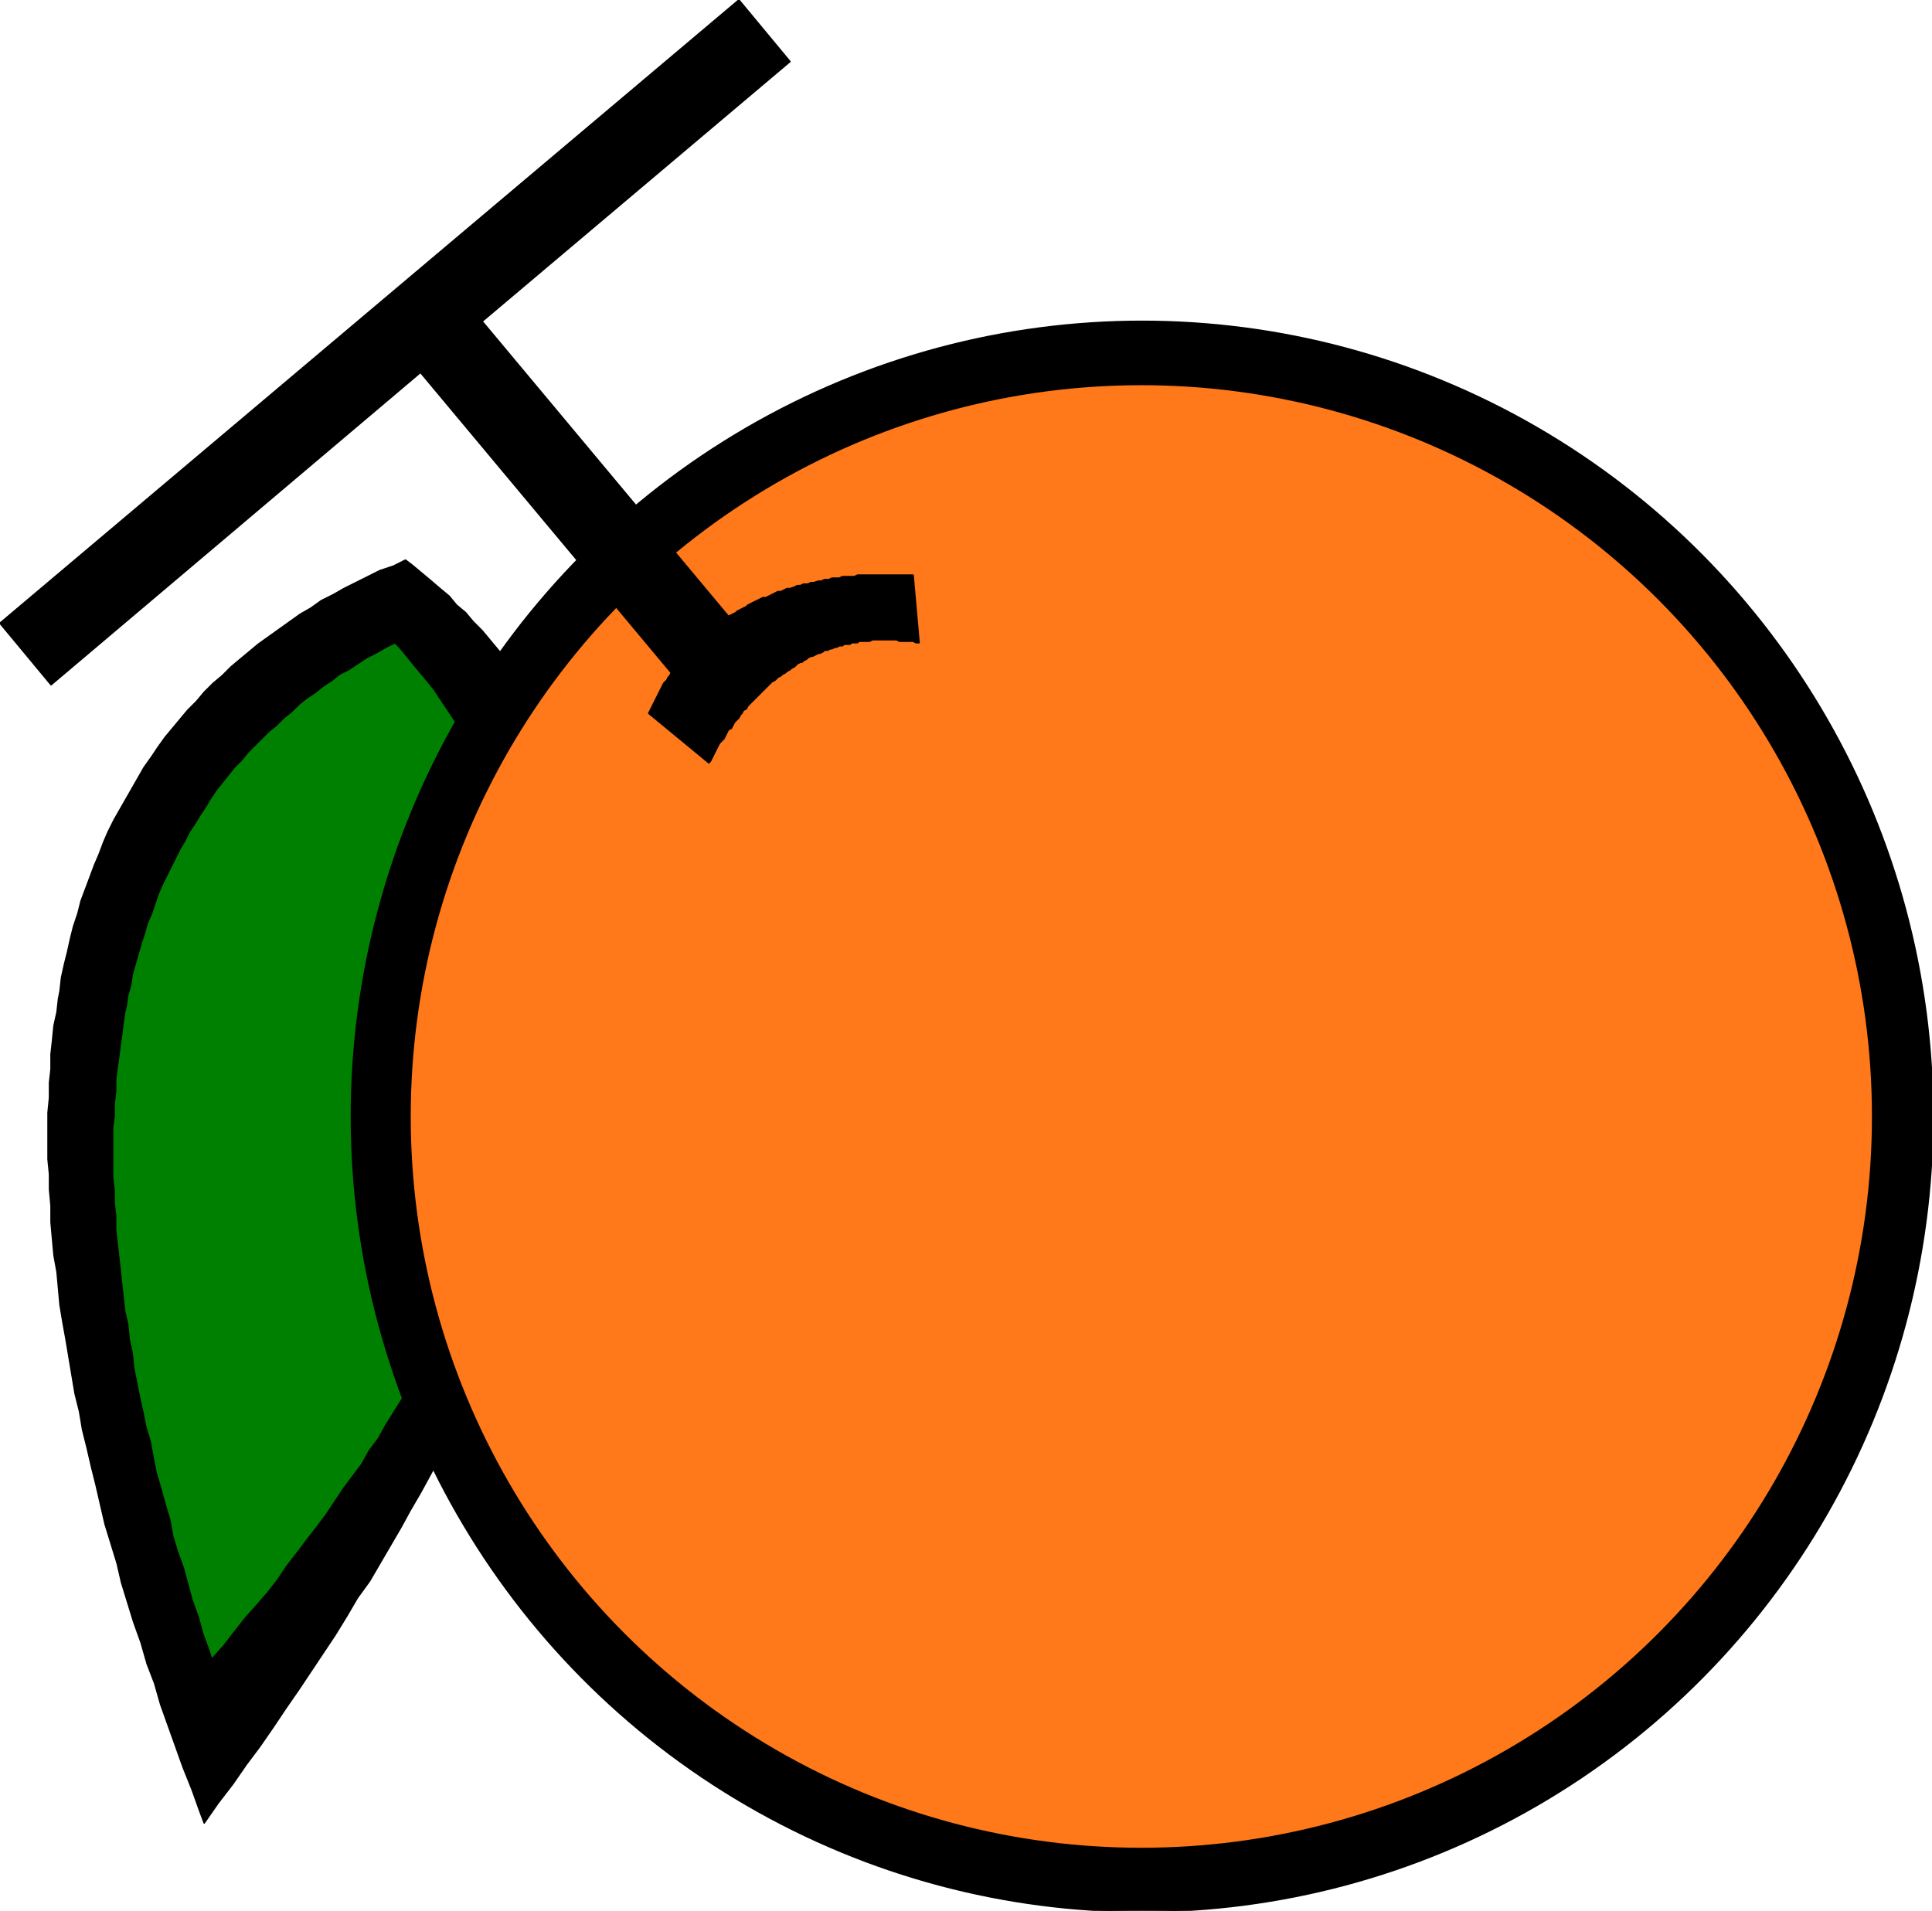
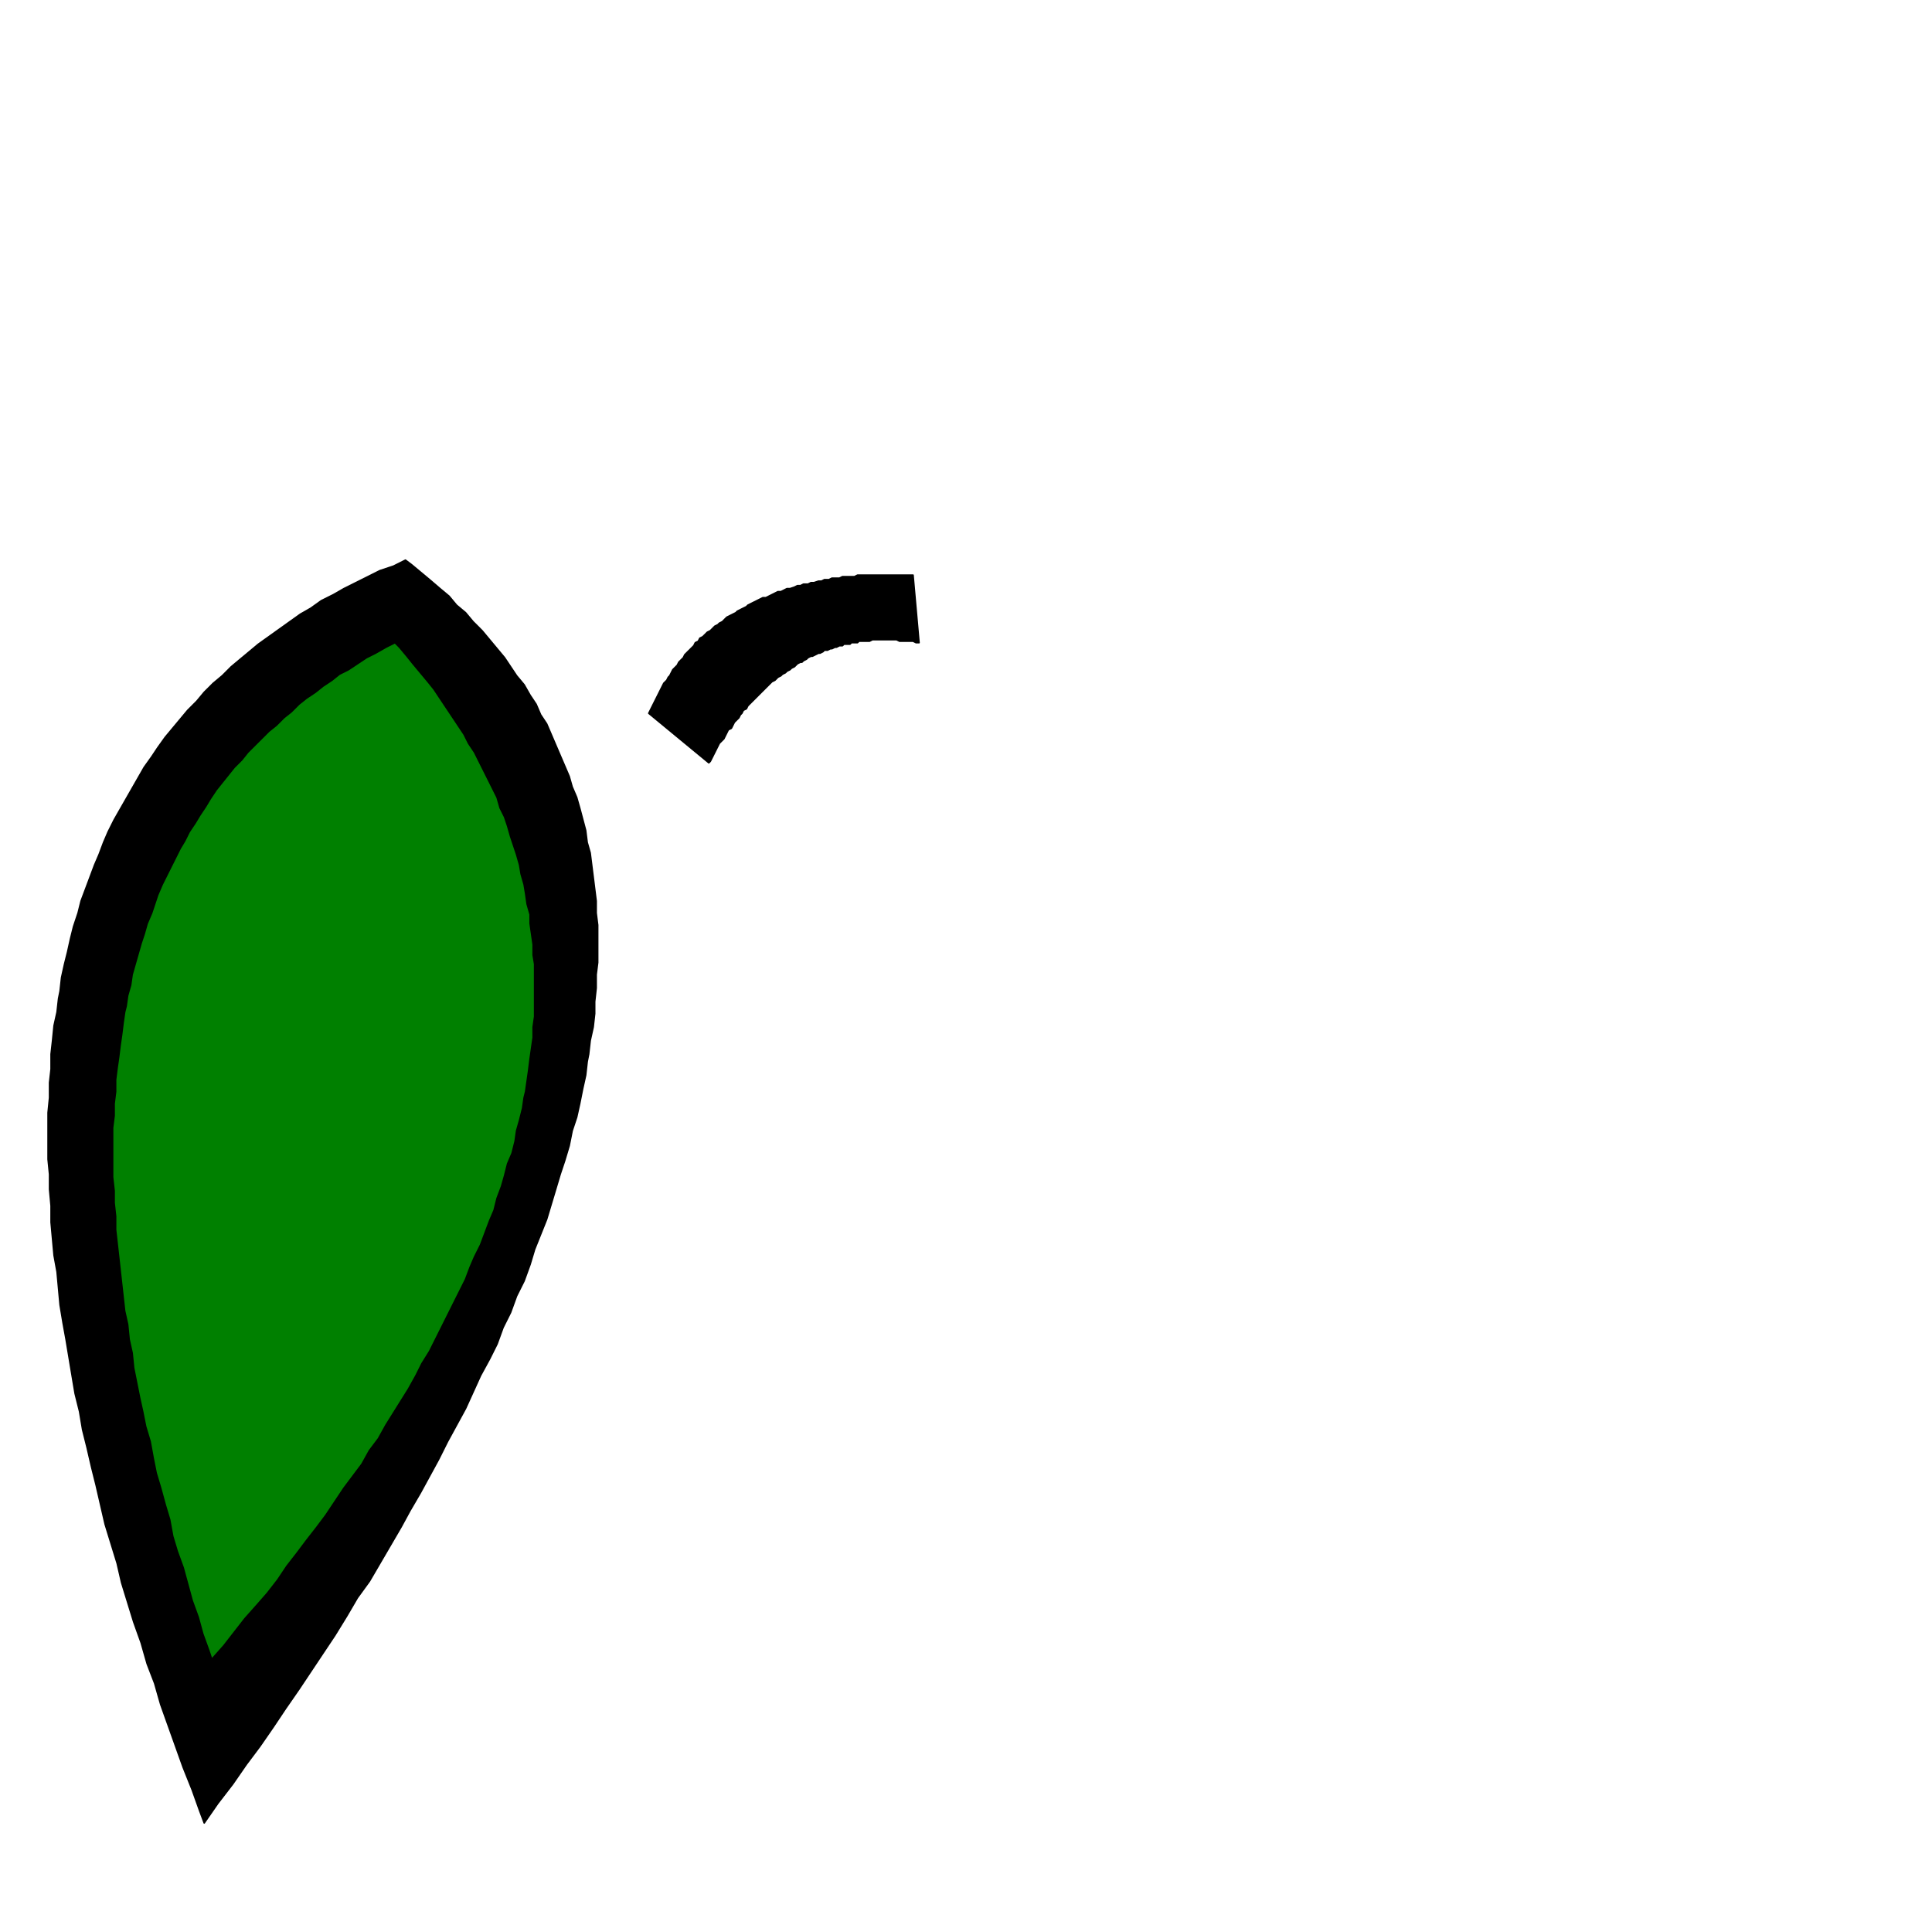
<svg xmlns="http://www.w3.org/2000/svg" xmlns:ns1="http://sodipodi.sourceforge.net/DTD/sodipodi-0.dtd" xmlns:ns2="http://www.inkscape.org/namespaces/inkscape" version="1.0" width="25.73mm" height="25.45mm" id="svg17" ns1:docname="FRUIT030.WMF">
  <ns1:namedview pagecolor="#ffffff" bordercolor="#666666" borderopacity="1" objecttolerance="10" gridtolerance="10" guidetolerance="10" ns2:pageopacity="0" ns2:pageshadow="2" ns2:window-width="640" ns2:window-height="480" id="namedview19" />
  <defs id="defs3">
    <pattern id="WMFhbasepattern" patternUnits="userSpaceOnUse" width="6" height="6" x="0" y="0" />
  </defs>
-   <path style="fill:#000000;fill-rule:evenodd;fill-opacity:1;stroke:#000000;stroke-width:0.076px;stroke-linecap:round;stroke-linejoin:round;stroke-miterlimit:4;stroke-dasharray:none;stroke-opacity:1;" d="  M 20.409,28.195   L 19.805,28.498   L 19.124,28.724   L 17.915,29.329   L 17.31,29.631   L 16.781,29.934   L 16.176,30.236   L 15.647,30.614   L 15.118,30.917   L 14.06,31.672   L 13.002,32.428   L 12.094,33.184   L 11.641,33.562   L 11.187,34.016   L 10.734,34.394   L 10.28,34.847   L 9.902,35.301   L 9.449,35.754   L 8.693,36.661   L 8.315,37.115   L 7.937,37.644   L 7.635,38.098   L 7.257,38.627   L 6.652,39.685   L 6.047,40.743   L 5.745,41.272   L 5.443,41.877   L 5.216,42.406   L 4.989,43.011   L 4.762,43.54   L 4.309,44.75   L 4.082,45.354   L 3.931,45.959   L 3.704,46.639   L 3.553,47.244   L 3.402,47.924   L 3.25,48.529   L 3.099,49.209   L 3.024,49.89   L 2.948,50.268   L 2.872,50.948   L 2.721,51.628   L 2.646,52.384   L 2.57,53.065   L 2.57,53.82   L 2.494,54.501   L 2.494,55.257   L 2.419,56.013   L 2.419,58.356   L 2.494,59.112   L 2.494,59.868   L 2.57,60.699   L 2.57,61.531   L 2.721,63.194   L 2.872,64.025   L 3.024,65.688   L 3.175,66.595   L 3.326,67.427   L 3.628,69.241   L 3.78,70.148   L 4.006,71.055   L 4.157,71.962   L 4.384,72.869   L 4.611,73.852   L 4.838,74.759   L 5.291,76.724   L 5.896,78.69   L 6.123,79.672   L 6.728,81.638   L 7.106,82.696   L 7.408,83.754   L 7.786,84.737   L 8.088,85.795   L 8.844,87.912   L 9.222,88.97   L 9.676,90.104   L 10.054,91.162   L 10.28,91.767   L 10.961,90.784   L 11.717,89.802   L 12.397,88.819   L 13.077,87.912   L 13.757,86.929   L 14.362,86.022   L 15.043,85.039   L 16.252,83.225   L 16.857,82.318   L 17.461,81.335   L 17.991,80.428   L 18.595,79.597   L 19.654,77.783   L 20.183,76.876   L 20.636,76.044   L 21.165,75.137   L 22.072,73.474   L 22.526,72.567   L 23.433,70.904   L 24.189,69.241   L 24.643,68.409   L 25.02,67.654   L 25.323,66.822   L 25.701,66.066   L 26.003,65.235   L 26.381,64.479   L 26.683,63.647   L 26.91,62.891   L 27.515,61.38   L 27.969,59.868   L 28.195,59.112   L 28.422,58.431   L 28.649,57.676   L 28.8,56.92   L 29.027,56.239   L 29.178,55.559   L 29.329,54.803   L 29.48,54.123   L 29.556,53.443   L 29.631,53.065   L 29.707,52.384   L 29.858,51.704   L 29.934,51.024   L 29.934,50.419   L 30.009,49.739   L 30.009,49.058   L 30.085,48.454   L 30.085,46.564   L 30.009,45.959   L 30.009,45.354   L 29.858,44.145   L 29.707,42.935   L 29.556,42.406   L 29.48,41.802   L 29.329,41.272   L 29.178,40.668   L 29.027,40.139   L 28.8,39.609   L 28.649,39.08   L 28.195,38.022   L 27.742,36.964   L 27.515,36.435   L 27.213,35.981   L 26.986,35.452   L 26.683,34.998   L 26.381,34.469   L 26.003,34.016   L 25.398,33.109   L 24.643,32.202   L 24.265,31.748   L 23.811,31.294   L 23.433,30.841   L 22.98,30.463   L 22.602,30.009   L 22.148,29.631   L 21.619,29.178   L 20.712,28.422   L 20.409,28.195  z " id="path5" />
+   <path style="fill:#000000;fill-rule:evenodd;fill-opacity:1;stroke:#000000;stroke-width:0.076px;stroke-linecap:round;stroke-linejoin:round;stroke-miterlimit:4;stroke-dasharray:none;stroke-opacity:1;" d="  M 20.409,28.195   L 19.805,28.498   L 19.124,28.724   L 17.915,29.329   L 17.31,29.631   L 16.781,29.934   L 16.176,30.236   L 15.647,30.614   L 15.118,30.917   L 14.06,31.672   L 13.002,32.428   L 12.094,33.184   L 11.641,33.562   L 11.187,34.016   L 10.734,34.394   L 10.28,34.847   L 9.902,35.301   L 9.449,35.754   L 8.693,36.661   L 8.315,37.115   L 7.937,37.644   L 7.635,38.098   L 7.257,38.627   L 6.652,39.685   L 6.047,40.743   L 5.745,41.272   L 5.443,41.877   L 5.216,42.406   L 4.989,43.011   L 4.762,43.54   L 4.309,44.75   L 4.082,45.354   L 3.931,45.959   L 3.704,46.639   L 3.553,47.244   L 3.402,47.924   L 3.25,48.529   L 3.099,49.209   L 3.024,49.89   L 2.948,50.268   L 2.872,50.948   L 2.721,51.628   L 2.646,52.384   L 2.57,53.065   L 2.57,53.82   L 2.494,54.501   L 2.494,55.257   L 2.419,56.013   L 2.419,58.356   L 2.494,59.112   L 2.494,59.868   L 2.57,60.699   L 2.57,61.531   L 2.721,63.194   L 2.872,64.025   L 3.024,65.688   L 3.175,66.595   L 3.326,67.427   L 3.628,69.241   L 3.78,70.148   L 4.006,71.055   L 4.157,71.962   L 4.384,72.869   L 4.611,73.852   L 4.838,74.759   L 5.291,76.724   L 5.896,78.69   L 6.123,79.672   L 6.728,81.638   L 7.106,82.696   L 7.408,83.754   L 7.786,84.737   L 8.088,85.795   L 8.844,87.912   L 9.222,88.97   L 9.676,90.104   L 10.054,91.162   L 10.28,91.767   L 10.961,90.784   L 11.717,89.802   L 12.397,88.819   L 13.077,87.912   L 13.757,86.929   L 14.362,86.022   L 15.043,85.039   L 16.252,83.225   L 16.857,82.318   L 17.461,81.335   L 17.991,80.428   L 18.595,79.597   L 19.654,77.783   L 20.183,76.876   L 20.636,76.044   L 21.165,75.137   L 22.072,73.474   L 22.526,72.567   L 23.433,70.904   L 24.189,69.241   L 24.643,68.409   L 25.02,67.654   L 25.323,66.822   L 25.701,66.066   L 26.003,65.235   L 26.381,64.479   L 26.683,63.647   L 26.91,62.891   L 27.515,61.38   L 27.969,59.868   L 28.195,59.112   L 28.422,58.431   L 28.649,57.676   L 28.8,56.92   L 29.027,56.239   L 29.178,55.559   L 29.329,54.803   L 29.48,54.123   L 29.556,53.443   L 29.631,53.065   L 29.707,52.384   L 29.858,51.704   L 29.934,51.024   L 29.934,50.419   L 30.009,49.739   L 30.009,49.058   L 30.085,48.454   L 30.085,46.564   L 30.009,45.959   L 30.009,45.354   L 29.858,44.145   L 29.707,42.935   L 29.556,42.406   L 29.48,41.802   L 29.178,40.668   L 29.027,40.139   L 28.8,39.609   L 28.649,39.08   L 28.195,38.022   L 27.742,36.964   L 27.515,36.435   L 27.213,35.981   L 26.986,35.452   L 26.683,34.998   L 26.381,34.469   L 26.003,34.016   L 25.398,33.109   L 24.643,32.202   L 24.265,31.748   L 23.811,31.294   L 23.433,30.841   L 22.98,30.463   L 22.602,30.009   L 22.148,29.631   L 21.619,29.178   L 20.712,28.422   L 20.409,28.195  z " id="path5" />
  <path style="fill:#008000;fill-rule:evenodd;fill-opacity:1;stroke:#000000;stroke-width:0.076px;stroke-linecap:round;stroke-linejoin:round;stroke-miterlimit:4;stroke-dasharray:none;stroke-opacity:1;" d="  M 19.88,32.353   L 19.427,32.58   L 18.898,32.882   L 18.444,33.109   L 17.537,33.713   L 17.083,33.94   L 16.706,34.243   L 16.252,34.545   L 15.874,34.847   L 15.42,35.15   L 15.043,35.452   L 14.665,35.83   L 14.287,36.132   L 13.909,36.51   L 13.531,36.813   L 13.153,37.191   L 12.85,37.493   L 12.472,37.871   L 12.17,38.249   L 11.792,38.627   L 11.187,39.383   L 10.885,39.761   L 10.583,40.214   L 10.356,40.592   L 10.054,41.046   L 9.827,41.424   L 9.524,41.877   L 9.298,42.331   L 9.071,42.709   L 8.617,43.616   L 8.164,44.523   L 7.937,45.052   L 7.635,45.959   L 7.408,46.488   L 7.257,47.017   L 7.106,47.471   L 6.803,48.529   L 6.652,49.058   L 6.576,49.587   L 6.425,50.117   L 6.35,50.646   L 6.274,50.948   L 6.198,51.477   L 6.123,52.082   L 6.047,52.611   L 5.972,53.216   L 5.896,53.745   L 5.82,54.35   L 5.82,54.954   L 5.745,55.559   L 5.745,56.164   L 5.669,56.769   L 5.669,59.263   L 5.745,59.943   L 5.745,60.548   L 5.82,61.228   L 5.82,61.909   L 5.972,63.269   L 6.123,64.63   L 6.274,65.991   L 6.425,66.671   L 6.501,67.427   L 6.652,68.107   L 6.728,68.863   L 7.03,70.375   L 7.181,71.055   L 7.332,71.811   L 7.559,72.567   L 7.71,73.398   L 7.861,74.154   L 8.088,74.91   L 8.315,75.742   L 8.542,76.498   L 8.693,77.329   L 8.92,78.085   L 9.222,78.917   L 9.676,80.58   L 9.978,81.411   L 10.205,82.243   L 10.507,83.074   L 10.658,83.528   L 11.263,82.847   L 12.321,81.487   L 12.926,80.806   L 13.455,80.202   L 13.984,79.521   L 14.438,78.841   L 14.967,78.161   L 15.42,77.556   L 15.95,76.876   L 16.403,76.271   L 17.31,74.91   L 18.217,73.701   L 18.595,73.02   L 19.049,72.416   L 19.427,71.735   L 20.183,70.526   L 20.561,69.921   L 20.939,69.241   L 21.241,68.636   L 21.619,68.031   L 22.224,66.822   L 22.828,65.613   L 23.433,64.403   L 23.66,63.798   L 23.887,63.269   L 24.189,62.665   L 24.643,61.455   L 24.869,60.926   L 25.02,60.321   L 25.247,59.717   L 25.398,59.187   L 25.55,58.583   L 25.776,58.054   L 25.928,57.449   L 26.003,56.92   L 26.154,56.391   L 26.306,55.786   L 26.381,55.257   L 26.457,54.954   L 26.608,53.896   L 26.683,53.291   L 26.835,52.233   L 26.835,51.704   L 26.91,51.175   L 26.91,48.529   L 26.835,48.076   L 26.835,47.546   L 26.683,46.488   L 26.683,46.035   L 26.532,45.506   L 26.457,44.976   L 26.381,44.523   L 26.23,43.994   L 26.154,43.54   L 26.003,43.011   L 25.701,42.104   L 25.55,41.575   L 25.398,41.121   L 25.172,40.668   L 25.02,40.139   L 24.567,39.231   L 24.113,38.324   L 23.887,37.871   L 23.584,37.417   L 23.357,36.964   L 22.753,36.057   L 22.148,35.15   L 21.846,34.696   L 21.543,34.318   L 20.787,33.411   L 20.485,33.033   L 20.107,32.58   L 19.88,32.353  z " id="path7" />
-   <ellipse style="fill:#000000;fill-rule:evenodd;fill-opacity:1;stroke:#000000;stroke-width:0.076px;stroke-linecap:round;stroke-linejoin:round;stroke-miterlimit:4;stroke-dasharray:none;stroke-opacity:1;" cx="57.487" cy="56.202" rx="39.798" ry="40.025" id="ellipse9" />
-   <ellipse style="fill:#ff781a;fill-rule:evenodd;fill-opacity:1;stroke:#000000;stroke-width:0.076px;stroke-linecap:round;stroke-linejoin:round;stroke-miterlimit:4;stroke-dasharray:none;stroke-opacity:1;" cx="57.449" cy="56.202" rx="36.813" ry="36.85" id="ellipse11" />
-   <path style="fill:#000000;fill-rule:evenodd;fill-opacity:1;stroke:#000000;stroke-width:0.076px;stroke-linecap:round;stroke-linejoin:round;stroke-miterlimit:4;stroke-dasharray:none;stroke-opacity:1;" d="  M 37.191,0   L 0,31.37   L 2.57,34.469   L 21.165,18.746   L 34.167,34.318   L 37.266,31.748   L 24.265,16.176   L 39.761,3.099   L 37.191,0  z " id="path13" />
  <path style="fill:#000000;fill-rule:evenodd;fill-opacity:1;stroke:#000000;stroke-width:0.076px;stroke-linecap:round;stroke-linejoin:round;stroke-miterlimit:4;stroke-dasharray:none;stroke-opacity:1;" d="  M 32.655,35.906   L 32.806,35.603   L 32.957,35.301   L 33.109,34.998   L 33.26,34.696   L 33.411,34.394   L 33.562,34.243   L 33.638,34.091   L 33.713,34.016   L 33.865,33.713   L 34.016,33.562   L 34.091,33.487   L 34.167,33.335   L 34.318,33.184   L 34.394,33.109   L 34.469,32.957   L 34.62,32.806   L 34.696,32.731   L 34.847,32.58   L 34.923,32.504   L 34.998,32.353   L 35.15,32.277   L 35.225,32.126   L 35.376,32.05   L 35.452,31.975   L 35.603,31.824   L 35.754,31.748   L 35.83,31.672   L 35.981,31.521   L 36.132,31.446   L 36.208,31.37   L 36.359,31.294   L 36.51,31.143   L 36.586,31.068   L 36.888,30.917   L 37.039,30.841   L 37.115,30.765   L 37.417,30.614   L 37.569,30.539   L 37.644,30.463   L 37.946,30.312   L 38.249,30.161   L 38.4,30.085   L 38.551,30.085   L 38.854,29.934   L 39.156,29.783   L 39.307,29.783   L 39.609,29.631   L 39.761,29.631   L 39.987,29.556   L 40.139,29.48   L 40.29,29.48   L 40.441,29.405   L 40.668,29.405   L 40.819,29.329   L 40.97,29.329   L 41.197,29.254   L 41.348,29.254   L 41.499,29.178   L 41.726,29.178   L 41.877,29.102   L 42.255,29.102   L 42.406,29.027   L 43.011,29.027   L 43.162,28.951   L 45.959,28.951   L 46.261,32.353   L 46.11,32.353   L 45.959,32.277   L 45.279,32.277   L 45.128,32.202   L 43.918,32.202   L 43.767,32.277   L 43.238,32.277   L 43.162,32.353   L 42.86,32.353   L 42.784,32.428   L 42.482,32.428   L 42.406,32.504   L 42.255,32.504   L 42.104,32.58   L 42.028,32.58   L 41.877,32.655   L 41.802,32.655   L 41.65,32.731   L 41.499,32.731   L 41.424,32.806   L 41.272,32.882   L 41.197,32.882   L 40.894,33.033   L 40.819,33.033   L 40.668,33.109   L 40.592,33.184   L 40.441,33.26   L 40.365,33.335   L 40.29,33.335   L 40.139,33.411   L 39.987,33.562   L 39.836,33.638   L 39.761,33.713   L 39.609,33.789   L 39.534,33.865   L 39.383,33.94   L 39.307,34.016   L 39.156,34.091   L 39.005,34.243   L 38.854,34.318   L 38.778,34.394   L 38.627,34.545   L 38.324,34.847   L 38.022,35.15   L 37.72,35.452   L 37.644,35.528   L 37.569,35.679   L 37.417,35.754   L 37.342,35.906   L 37.266,35.981   L 37.191,36.132   L 37.039,36.283   L 36.964,36.359   L 36.813,36.661   L 36.661,36.737   L 36.51,37.039   L 36.435,37.191   L 36.359,37.266   L 36.208,37.417   L 36.057,37.72   L 35.906,38.022   L 35.754,38.324   L 35.679,38.4   L 32.655,35.906  z " id="path15" />
</svg>